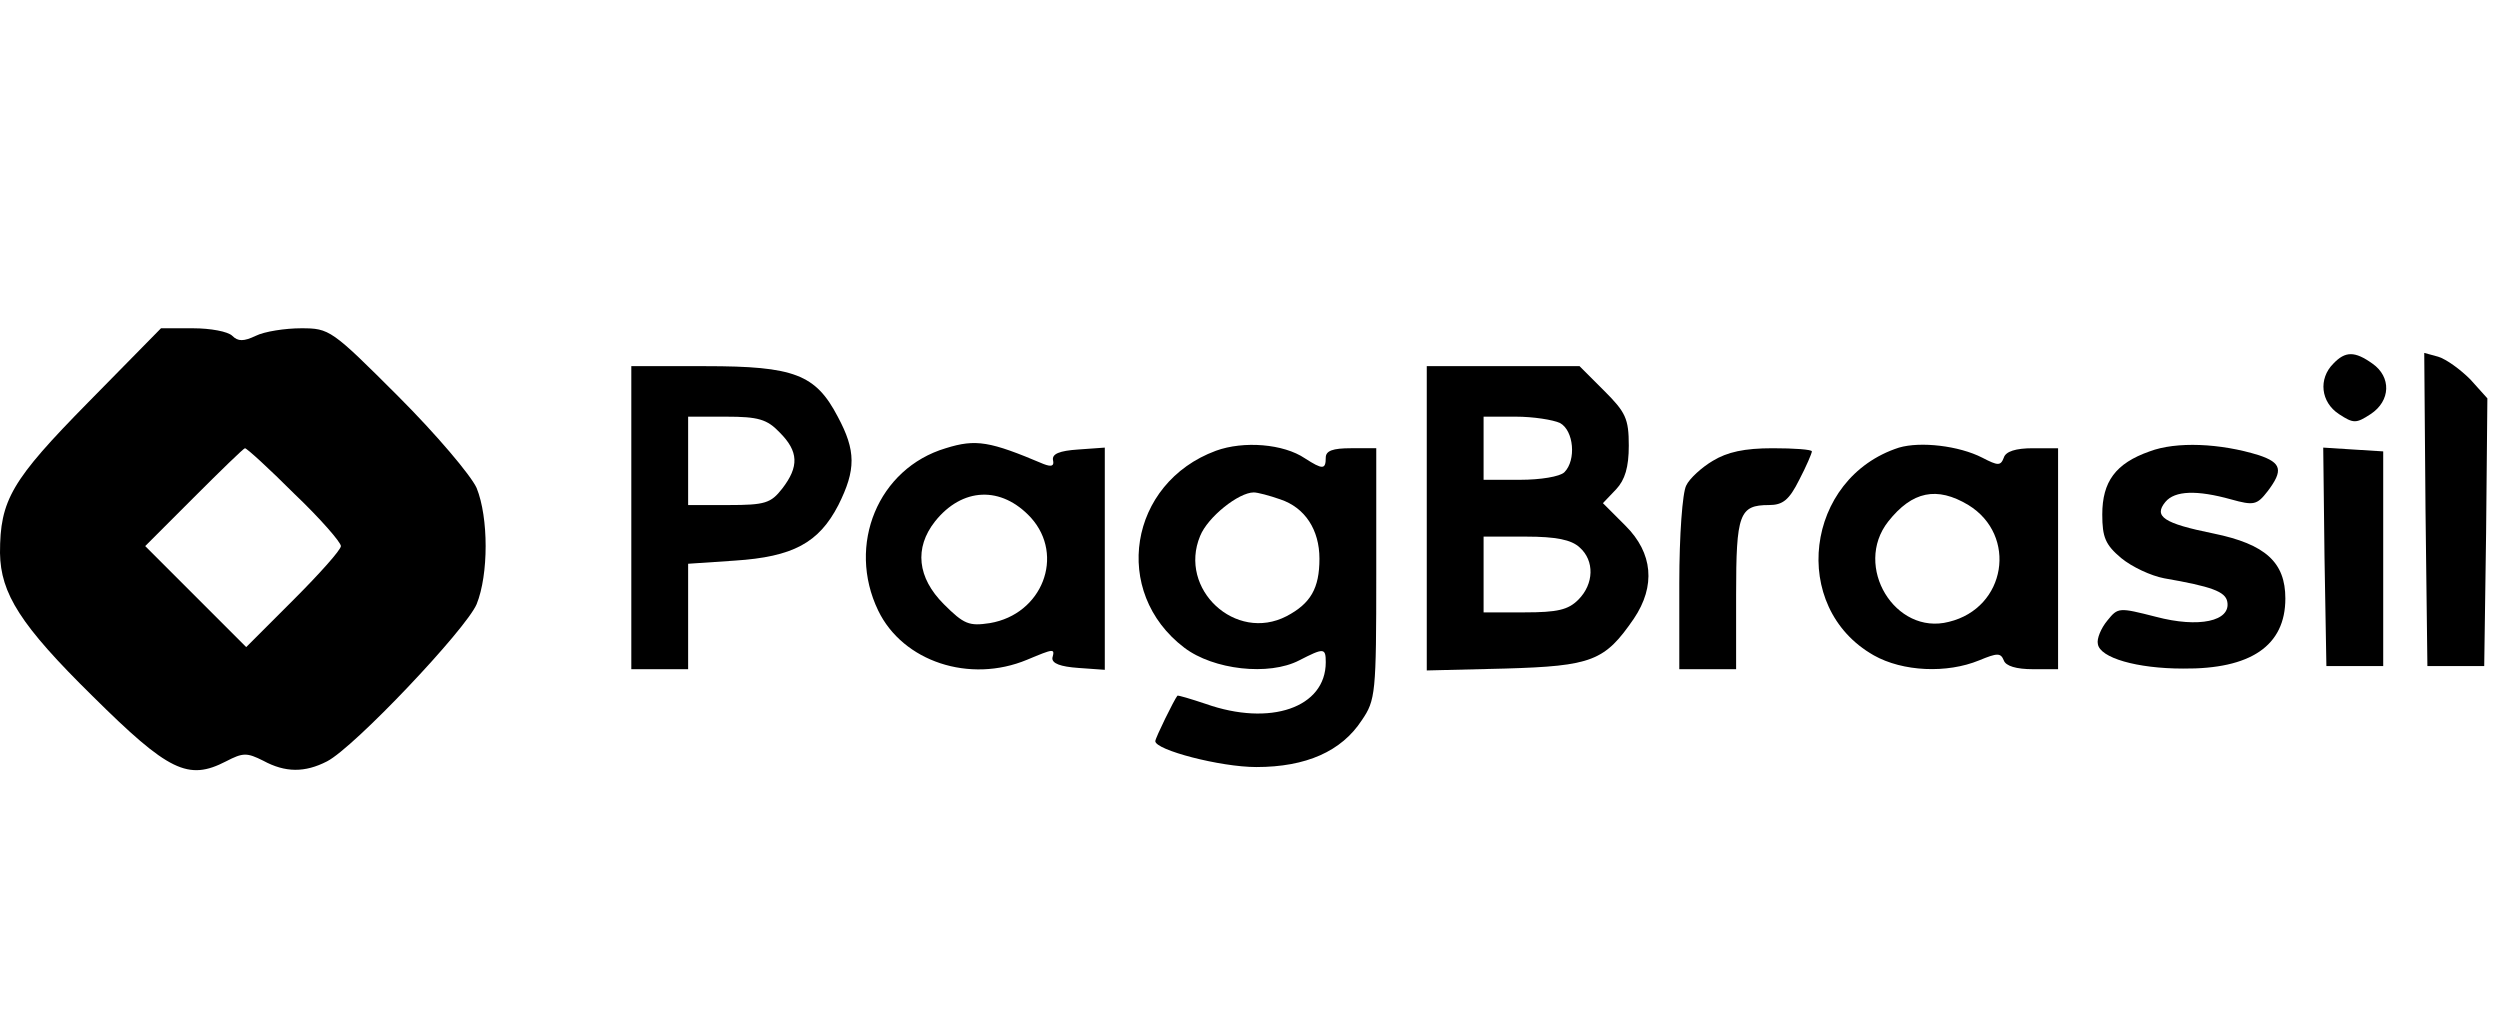
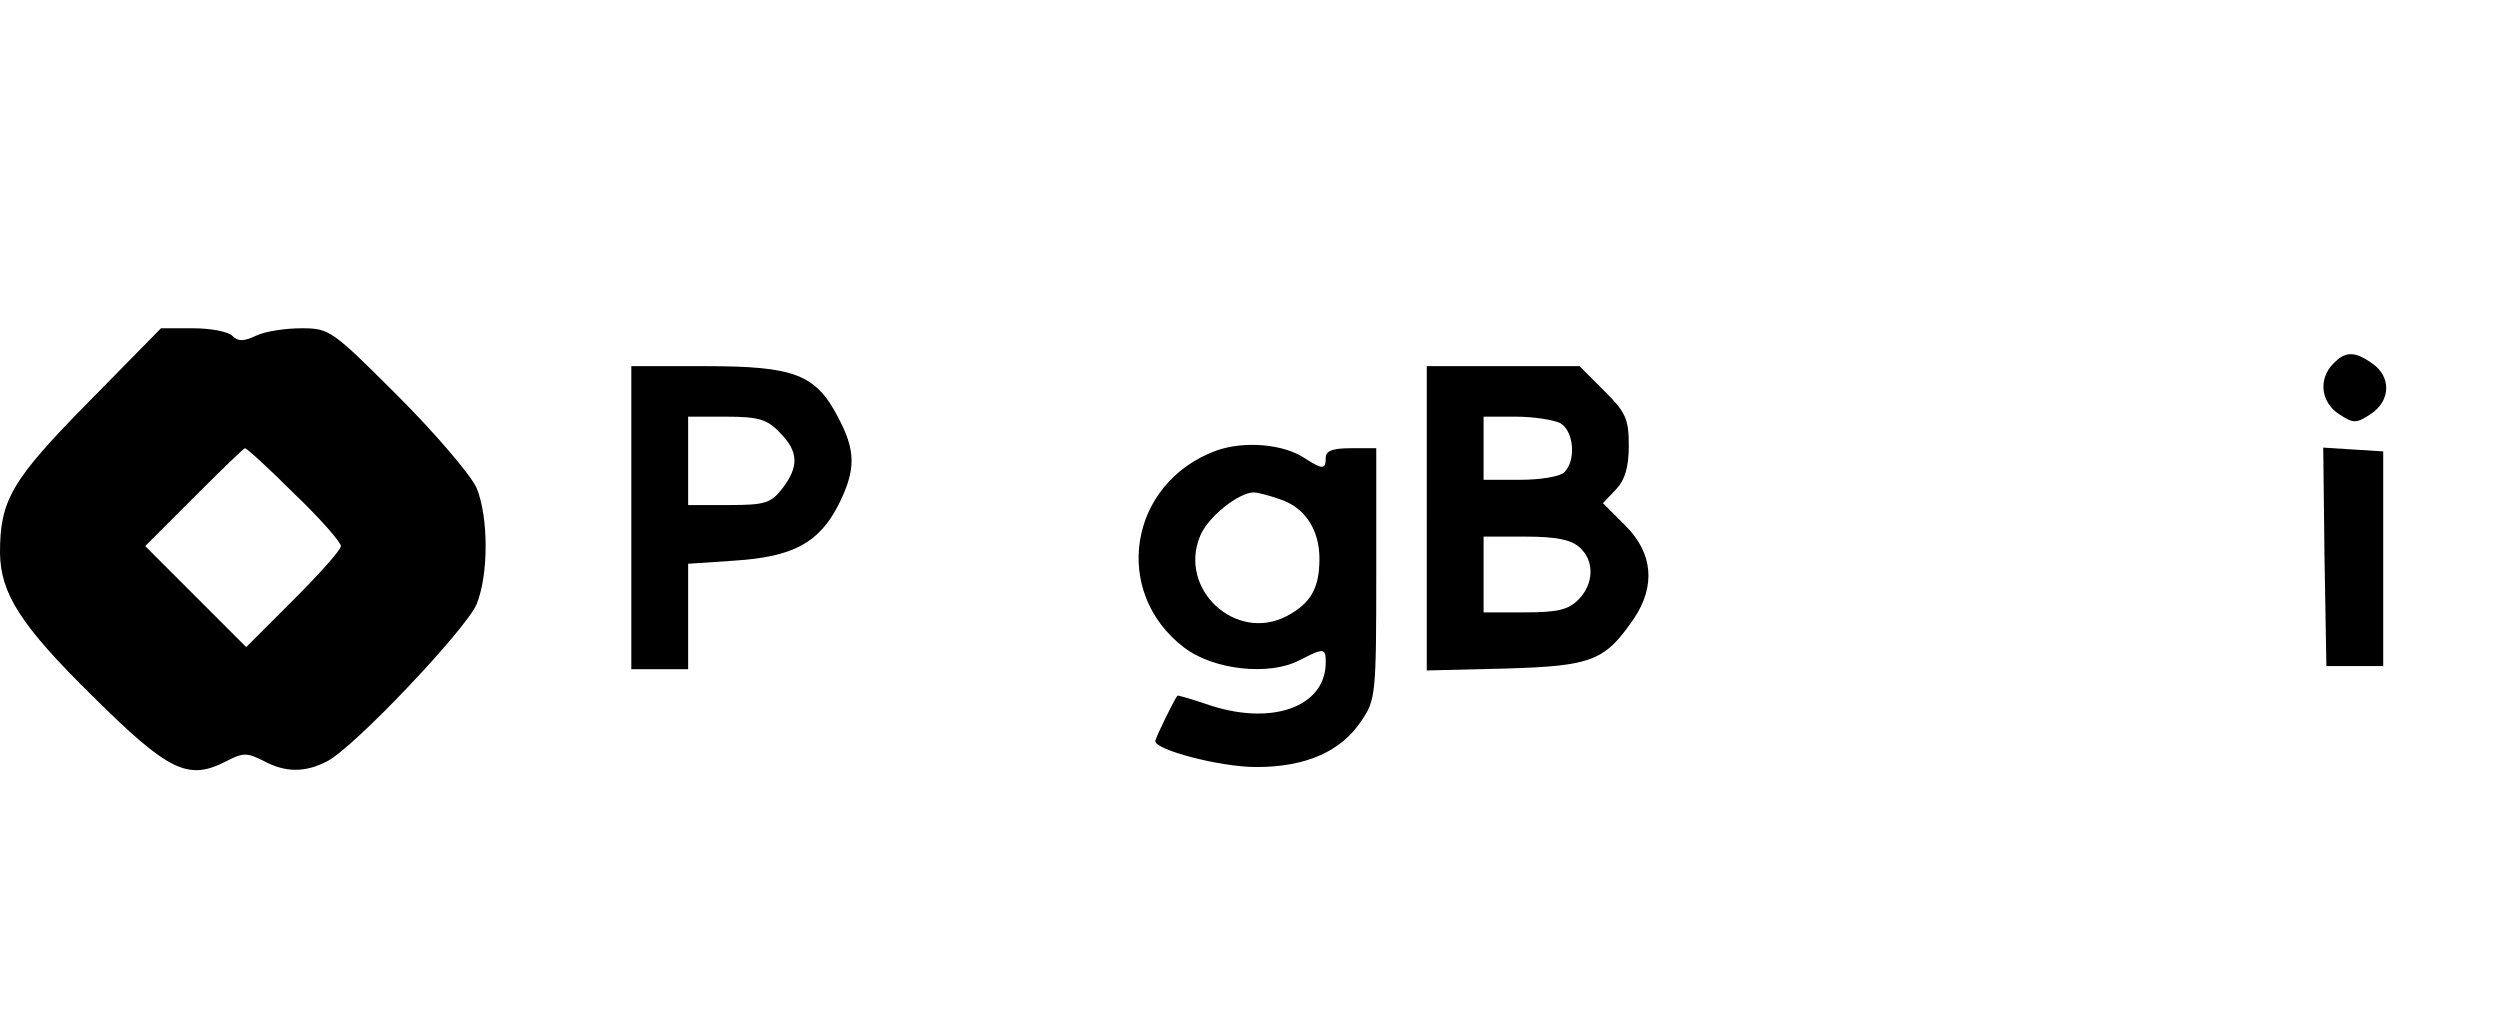
<svg xmlns="http://www.w3.org/2000/svg" version="1.0" width="396pt" height="161pt" viewBox="0 0 396 161" preserveAspectRatio="xMidYMid meet">
  <g transform="translate(0,161) scale(0.1,-0.1)" fill="#000000" stroke="none">
    <path d="M140 973 c-122 -124 -140 -155 -140 -239 1 -64 32 -114 147 -227 120 -119 151 -134 211 -103 27 14 33 14 59 1 35 -19 66 -19 101 -1 43 22 220 209 237 249 19 47 19 137 0 184 -9 20 -64 85 -124 145 -106 106 -109 108 -154 108 -25 0 -58 -5 -72 -12 -19 -9 -28 -9 -37 0 -7 7 -35 12 -62 12 l-51 0 -115 -117z m326 -145 c41 -39 74 -77 74 -83 0 -6 -34 -44 -75 -85 l-75 -75 -80 80 -80 80 77 77 c43 43 79 78 81 78 3 0 38 -32 78 -72z" />
    <path d="M3696 1034 c-24 -24 -20 -61 9 -80 23 -15 27 -15 50 0 32 21 33 59 3 80 -28 20 -43 20 -62 0z" />
-     <path d="M3842 803 l3 -248 45 0 45 0 3 212 2 212 -27 30 c-16 16 -38 32 -51 36 l-22 6 2 -248z" />
    <path d="M1000 790 l0 -240 45 0 45 0 0 84 0 83 74 5 c92 6 133 28 164 88 28 56 28 86 -1 140 -35 67 -69 80 -209 80 l-118 0 0 -240z m235 135 c30 -30 31 -54 4 -89 -18 -23 -27 -26 -85 -26 l-64 0 0 70 0 70 60 0 c51 0 65 -4 85 -25z" />
    <path d="M2260 789 l0 -241 124 3 c138 4 158 12 204 79 35 52 30 104 -13 147 l-36 36 21 22 c14 15 20 35 20 69 0 43 -5 53 -39 87 l-39 39 -121 0 -121 0 0 -241z m211 151 c22 -12 26 -59 7 -78 -7 -7 -38 -12 -70 -12 l-58 0 0 50 0 50 51 0 c28 0 59 -5 70 -10z m31 -197 c24 -21 23 -58 -2 -83 -16 -16 -33 -20 -85 -20 l-65 0 0 60 0 60 67 0 c48 0 72 -5 85 -17z" />
-     <path d="M1498 900 c-107 -32 -157 -153 -107 -257 39 -81 145 -116 236 -78 43 18 44 18 40 3 -1 -9 13 -14 41 -16 l42 -3 0 176 0 176 -42 -3 c-30 -2 -42 -7 -40 -17 2 -9 -2 -11 -15 -6 -85 36 -107 40 -155 25z m135 -110 c54 -60 18 -153 -65 -167 -33 -5 -41 -2 -73 30 -42 42 -47 89 -14 131 43 54 105 57 152 6z" />
    <path d="M1926 896 c-138 -51 -166 -224 -50 -312 46 -35 134 -45 182 -20 39 20 42 20 42 -3 0 -72 -88 -102 -190 -66 -24 8 -44 14 -45 13 -5 -6 -35 -67 -35 -72 0 -14 103 -41 160 -41 79 0 135 25 167 74 22 32 23 43 23 232 l0 199 -40 0 c-29 0 -40 -4 -40 -15 0 -19 -5 -19 -33 -1 -34 23 -97 28 -141 12z m102 -77 c39 -13 62 -48 62 -94 0 -47 -14 -71 -52 -91 -81 -42 -172 43 -137 127 12 30 61 69 85 69 6 0 25 -5 42 -11z" />
-     <path d="M3008 901 c-149 -48 -174 -253 -40 -329 46 -26 116 -29 167 -8 29 12 34 12 39 0 3 -9 20 -14 46 -14 l40 0 0 175 0 175 -40 0 c-27 0 -43 -5 -46 -15 -5 -13 -9 -13 -34 0 -37 19 -98 26 -132 16z m110 -91 c78 -48 60 -163 -31 -185 -85 -22 -152 88 -96 159 38 48 77 56 127 26z" />
-     <path d="M3405 895 c-54 -19 -75 -48 -75 -100 0 -36 5 -48 30 -69 17 -14 47 -28 68 -32 75 -13 97 -21 100 -37 6 -31 -45 -42 -113 -24 -59 15 -60 15 -77 -6 -10 -12 -17 -29 -15 -37 3 -22 62 -39 135 -39 107 -1 162 36 162 111 0 57 -31 86 -114 103 -79 16 -95 27 -76 50 15 18 50 19 104 4 36 -10 41 -9 58 13 25 33 22 45 -14 57 -61 19 -131 22 -173 6z" />
-     <path d="M2713 880 c-17 -10 -37 -28 -42 -39 -6 -11 -11 -79 -11 -155 l0 -136 45 0 45 0 0 118 c0 128 5 142 52 142 22 0 32 8 48 40 11 21 20 42 20 45 0 3 -28 5 -62 5 -45 0 -72 -6 -95 -20z" />
    <path d="M3682 728 l3 -173 45 0 45 0 0 170 0 170 -48 3 -47 3 2 -173z" />
  </g>
</svg>